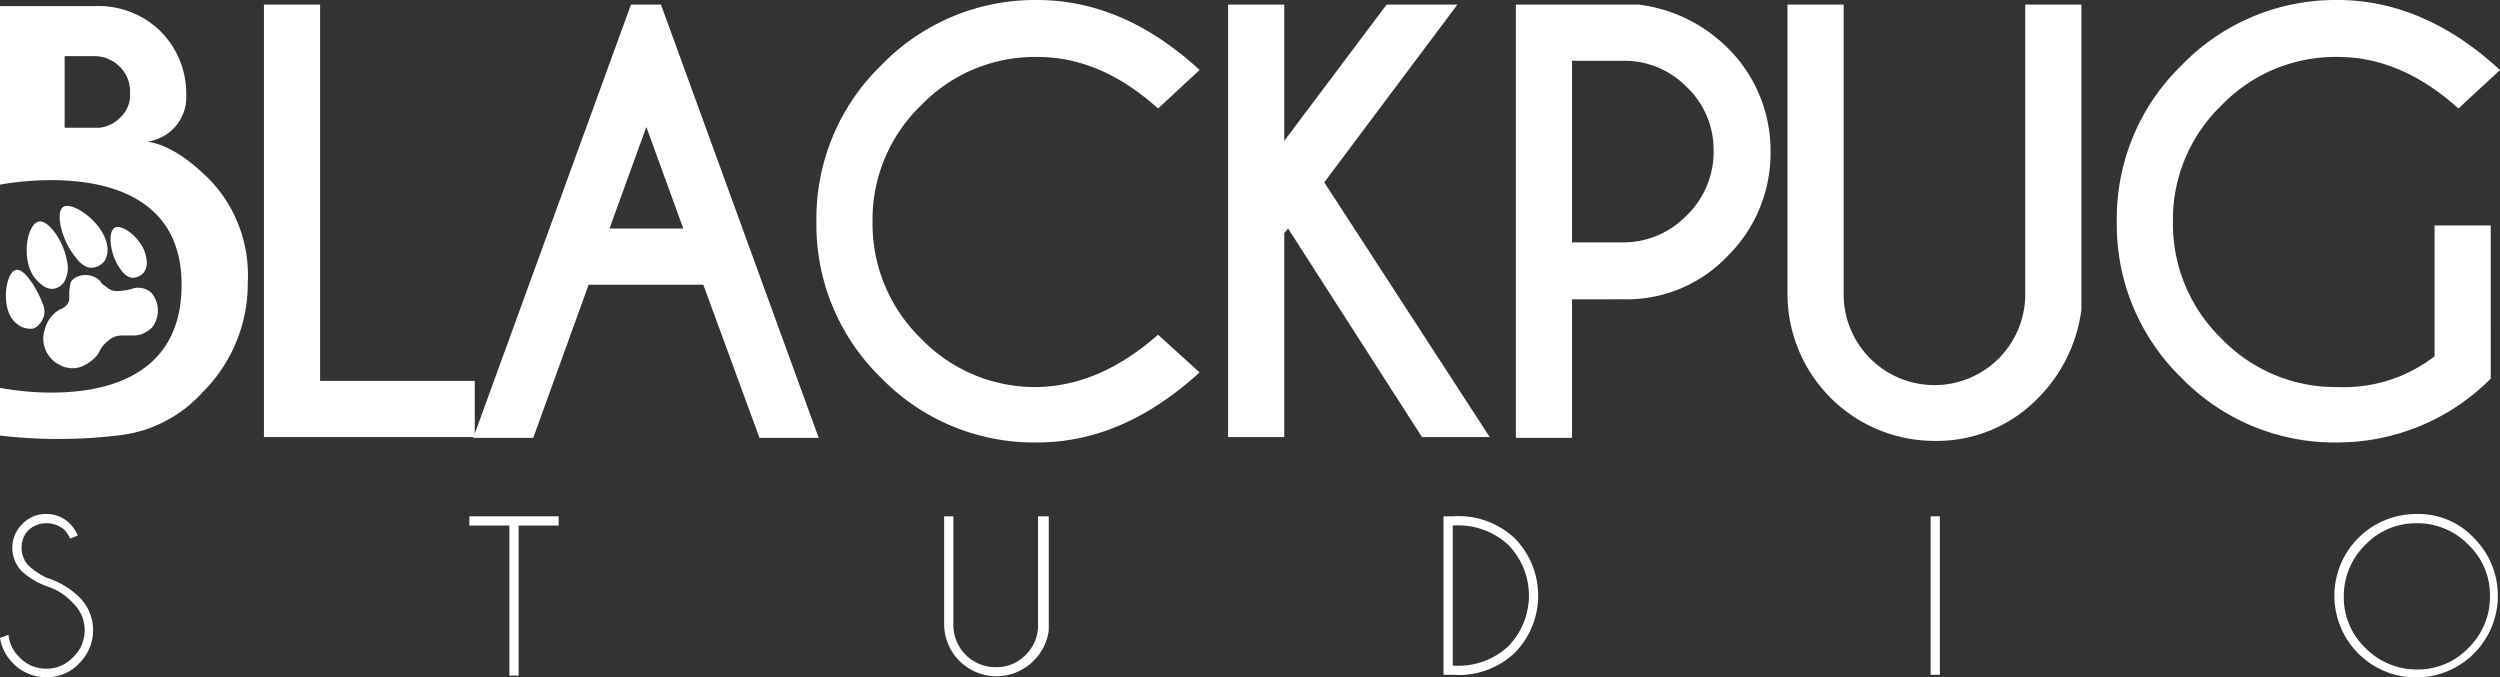
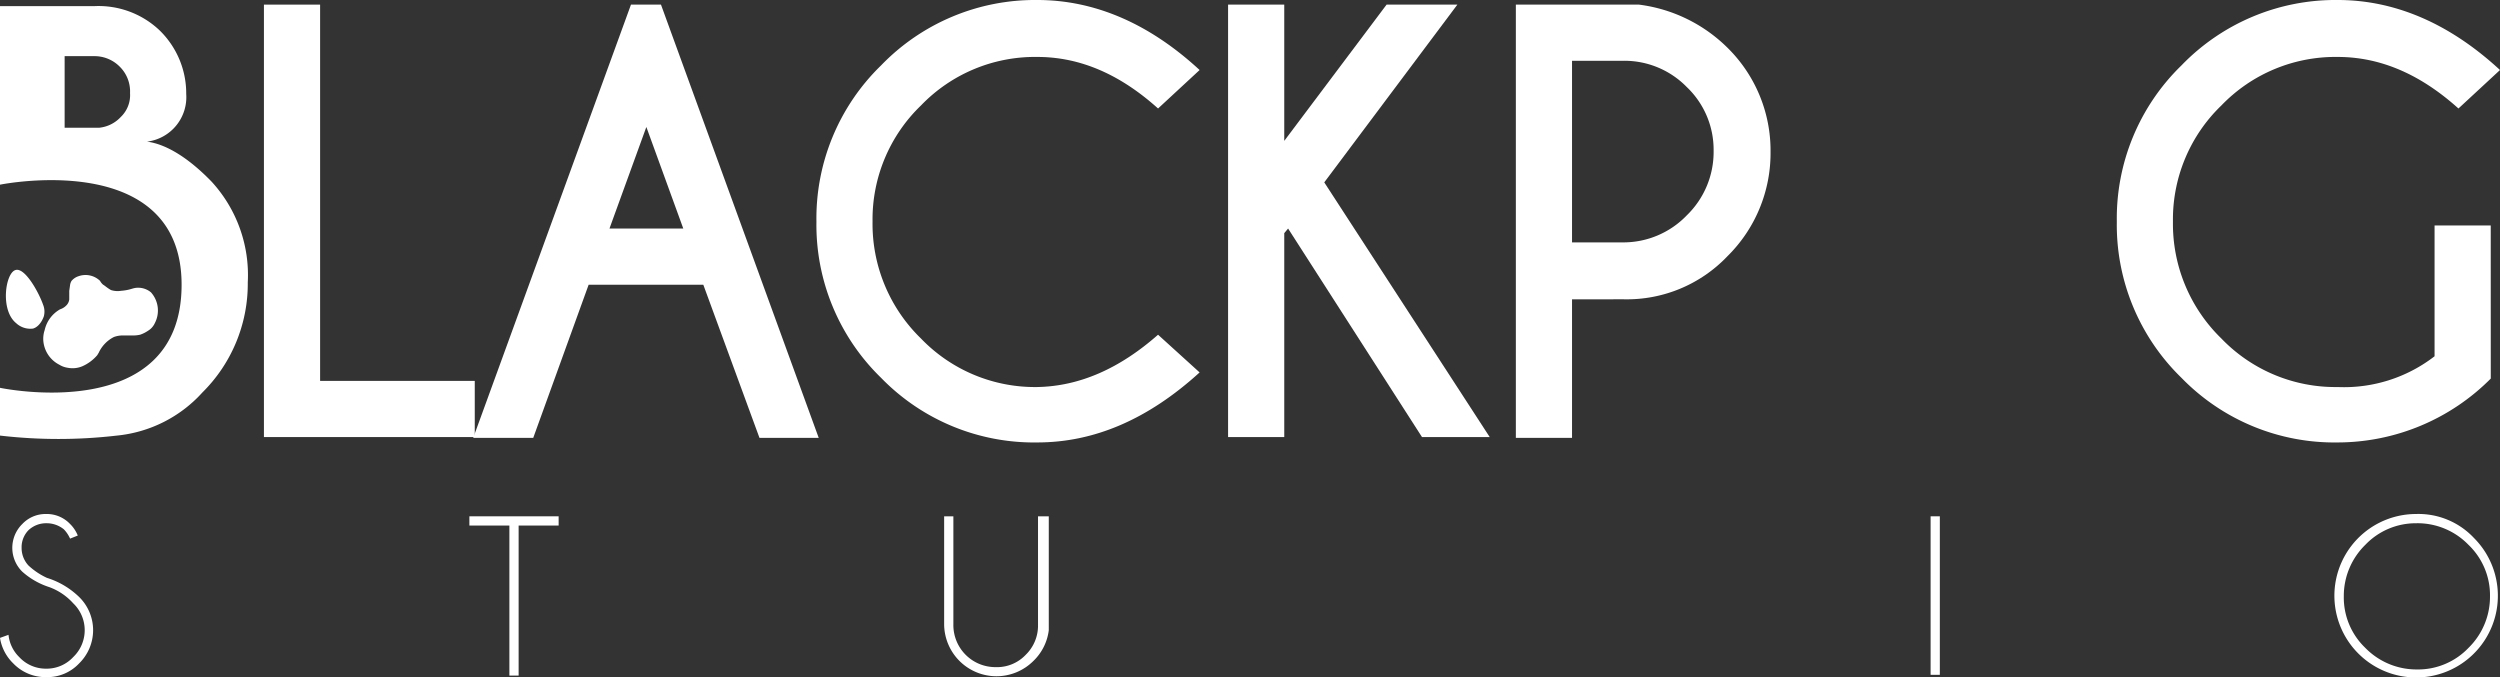
<svg xmlns="http://www.w3.org/2000/svg" width="205.51" height="55.663" viewBox="0 0 205.51 55.663">
  <rect x="0" y="0" width="205.51" height="55.663" fill="#333333" stroke="none" />
  <g transform="translate(-406.093 -256.34)">
    <g transform="translate(406.093 256.34)">
      <g transform="translate(0 42.253)">
        <path d="M4.048,72.809a6.176,6.176,0,0,1-2.214-1.265,2.749,2.749,0,0,1,0-3.922A2.63,2.63,0,0,1,3.8,66.8a2.63,2.63,0,0,1,1.961.822,2.762,2.762,0,0,1,.633.949l-.633.253a2.646,2.646,0,0,0-.506-.759A2.255,2.255,0,0,0,3.8,67.559a2.111,2.111,0,0,0-1.455.569,2,2,0,0,0-.569,1.455,2.111,2.111,0,0,0,.569,1.455A5.756,5.756,0,0,0,3.858,72.05a6.62,6.62,0,0,1,2.657,1.581,3.818,3.818,0,0,1,0,5.44A3.581,3.581,0,0,1,3.8,80.21a3.679,3.679,0,0,1-2.72-1.139A3.709,3.709,0,0,1,0,76.984l.7-.253a2.964,2.964,0,0,0,.886,1.834,2.967,2.967,0,0,0,2.214.949,2.967,2.967,0,0,0,2.214-.949,3.057,3.057,0,0,0,0-4.428A4.9,4.9,0,0,0,4.048,72.809Z" transform="translate(0 -66.8)" fill="#fff" />
        <path d="M65.048,67.859V80.193h-.759V67.859H61V67.1h7.337v.759Z" transform="translate(-22.415 -66.91)" fill="#fff" />
        <path d="M130.543,67.1h.759v9.361a4.222,4.222,0,0,1-1.265,2.53,4.3,4.3,0,0,1-7.337-3.036V67.1h.759v8.919a3.456,3.456,0,0,0,3.479,3.479,3.246,3.246,0,0,0,2.467-1.012,3.342,3.342,0,0,0,1.012-2.467V67.1Z" transform="translate(-45.088 -66.91)" fill="#fff" />
-         <path d="M188.359,67.1h0a6.763,6.763,0,0,1,5.06,1.771,6.719,6.719,0,0,1,0,9.488,6.706,6.706,0,0,1-5,1.771H187.6V67.1Zm0,.759V79.371h.063a5.991,5.991,0,0,0,4.491-1.581,5.956,5.956,0,0,0,0-8.349,6.049,6.049,0,0,0-4.554-1.581Z" transform="translate(-68.937 -66.91)" fill="#fff" />
        <path d="M251.659,67.1V80.13H250.9V67.1Z" transform="translate(-92.197 -66.91)" fill="#fff" />
        <path d="M314.849,68.761A6.719,6.719,0,1,1,310.1,66.8,6.253,6.253,0,0,1,314.849,68.761Zm-4.681-1.2a5.735,5.735,0,0,0-4.238,1.771,5.879,5.879,0,0,0-1.771,4.238,5.735,5.735,0,0,0,1.771,4.238,5.879,5.879,0,0,0,4.238,1.771,5.735,5.735,0,0,0,4.238-1.771,5.879,5.879,0,0,0,1.771-4.238,5.735,5.735,0,0,0-1.771-4.238A5.836,5.836,0,0,0,310.168,67.559Z" transform="translate(-111.489 -66.8)" fill="#fff" />
      </g>
      <g transform="translate(0 0.506)">
        <path d="M9.615,36.1a10.9,10.9,0,0,0,7.021-3.542,12.574,12.574,0,0,0,3.732-9.045,11.353,11.353,0,0,0-2.973-8.286c-1.961-2.024-3.8-3.1-5.313-3.289a3.684,3.684,0,0,0,3.226-3.922,7.222,7.222,0,0,0-2.214-5.25A7.283,7.283,0,0,0,7.717.8H0V15.475S14.928,12.439,14.928,23.7C14.928,35.336,0,32.174,0,32.174V36.1A41.473,41.473,0,0,0,9.615,36.1ZM9.931,9.908a2.808,2.808,0,0,1-1.771.886H5.313V4.911h2.4A2.907,2.907,0,0,1,9.868,5.8a2.86,2.86,0,0,1,.822,2.151A2.485,2.485,0,0,1,9.931,9.908Z" transform="translate(0 -0.8)" fill="#fff" />
-         <path d="M8.037,26.849c-.633.443-.127,2.593.822,3.858.316.443.822,1.139,1.518,1.139a1.409,1.409,0,0,0,1.075-.569,1.782,1.782,0,0,0,.19-1.328C11.326,28.114,8.8,26.343,8.037,26.849Z" transform="translate(-2.85 -10.34)" fill="#fff" />
-         <path d="M4.436,28.792c-.949.253-1.455,3.1-.316,4.617.127.127.822,1.075,1.645.886a1.274,1.274,0,0,0,.759-.506,2.315,2.315,0,0,0,.253-1.771C6.524,30.437,5.259,28.6,4.436,28.792Z" transform="translate(-1.274 -11.081)" fill="#fff" />
        <path d="M1.546,35.087c-.822.253-1.265,3.289.063,4.364A1.706,1.706,0,0,0,3,39.895c.633-.19.886-1.012.886-1.012a1.5,1.5,0,0,0-.063-.949C3.444,36.858,2.305,34.834,1.546,35.087Z" transform="translate(-0.281 -13.392)" fill="#fff" />
-         <path d="M16.16,33.675a1.236,1.236,0,0,0,.949-.443,1.464,1.464,0,0,0,.19-1.2c-.19-1.455-1.961-2.846-2.593-2.467-.569.316-.38,2.087.316,3.163C15.275,33.105,15.591,33.611,16.16,33.675Z" transform="translate(-5.281 -11.346)" fill="#fff" />
        <path d="M10.539,36.546a1.111,1.111,0,0,1-.253-.316,1.718,1.718,0,0,0-1.771-.38,1.257,1.257,0,0,0-.569.38.9.9,0,0,0-.127.38l-.063.443v.7a.841.841,0,0,1-.19.443A1.257,1.257,0,0,1,7,38.57a2.625,2.625,0,0,0-1.265,1.708,2.227,2.227,0,0,0-.063,1.2,2.424,2.424,0,0,0,1.265,1.645,1.823,1.823,0,0,0,.7.253,2.069,2.069,0,0,0,1.2-.127,3.414,3.414,0,0,0,1.2-.886c.063-.063.063-.127.127-.19a2.732,2.732,0,0,1,1.265-1.328,2.164,2.164,0,0,1,.7-.127h.759a2.6,2.6,0,0,0,.7-.063,2.639,2.639,0,0,0,.633-.316,1.4,1.4,0,0,0,.569-.633,2.238,2.238,0,0,0-.316-2.53,1.637,1.637,0,0,0-1.075-.38c-.443,0-.569.19-1.392.253a1.751,1.751,0,0,1-.822-.063C10.855,36.8,10.666,36.609,10.539,36.546Z" transform="translate(-2.063 -13.649)" fill="#fff" />
      </g>
      <g transform="translate(21.696)">
        <path d="M34.3,36.212V.6h4.618V31.531H51.631v4.617H34.3Z" transform="translate(-34.3 -0.22)" fill="#fff" />
        <path d="M76.934.6,89.9,36.212H85.03L80.413,23.624H70.988L66.434,36.212H61.5L74.467.6Zm1.834,18.407-3.036-8.349L72.7,19.007Z" transform="translate(-44.295 -0.22)" fill="#fff" />
        <path d="M134.185,27.515l3.416,3.1c-4.238,3.858-8.666,5.756-13.346,5.756a17.528,17.528,0,0,1-12.84-5.313,17.528,17.528,0,0,1-5.313-12.84,17.528,17.528,0,0,1,5.313-12.84A17.587,17.587,0,0,1,124.254,0c4.681,0,9.172,1.9,13.347,5.756l-3.416,3.163c-3.163-2.846-6.452-4.238-9.931-4.238A13,13,0,0,0,114.7,8.666a13,13,0,0,0-3.985,9.551,13.136,13.136,0,0,0,3.985,9.614,13,13,0,0,0,9.551,3.985C127.733,31.753,131.022,30.3,134.185,27.515Z" transform="translate(-60.684 0)" fill="#fff" />
        <path d="M164.218,19.386V36.148H159.6V.6h4.618V11.8L172.63.6h5.819L167.507,15.211l13.6,20.937H175.54L164.534,19.007Z" transform="translate(-80.343 -0.22)" fill="#fff" />
        <path d="M201.618,24.826V36.212H197V.6h10.121a12.581,12.581,0,0,1,7.274,3.542,11.859,11.859,0,0,1,3.542,8.539,11.9,11.9,0,0,1-3.542,8.6,11.413,11.413,0,0,1-8.539,3.542Zm0-19.608V20.145h4.175a7.222,7.222,0,0,0,5.25-2.214,7.26,7.26,0,0,0,2.214-5.313,7.119,7.119,0,0,0-2.214-5.25,7.162,7.162,0,0,0-5.25-2.151Z" transform="translate(-94.087 -0.22)" fill="#fff" />
-         <path d="M251.845.6h4.618V25.648a12.58,12.58,0,0,1-3.542,7.274,11.61,11.61,0,0,1-8.539,3.542A12.094,12.094,0,0,1,232.3,24.383V.6h4.617V24.383a7.464,7.464,0,1,0,14.928.063Z" transform="translate(-107.058 -0.22)" fill="#fff" />
        <path d="M305.841,31.121a17.779,17.779,0,0,1-12.587,5.25,17.528,17.528,0,0,1-12.84-5.313,17.528,17.528,0,0,1-5.313-12.84,17.528,17.528,0,0,1,5.313-12.84A17.587,17.587,0,0,1,293.254,0c4.681,0,9.172,1.9,13.346,5.756l-3.416,3.163c-3.163-2.846-6.452-4.238-9.931-4.238A13,13,0,0,0,283.7,8.666a13,13,0,0,0-3.985,9.551,13.136,13.136,0,0,0,3.985,9.614,13,13,0,0,0,9.551,3.985,12.158,12.158,0,0,0,7.97-2.53V18.533h4.617Z" transform="translate(-122.786 0)" fill="#fff" />
      </g>
    </g>
  </g>
</svg>